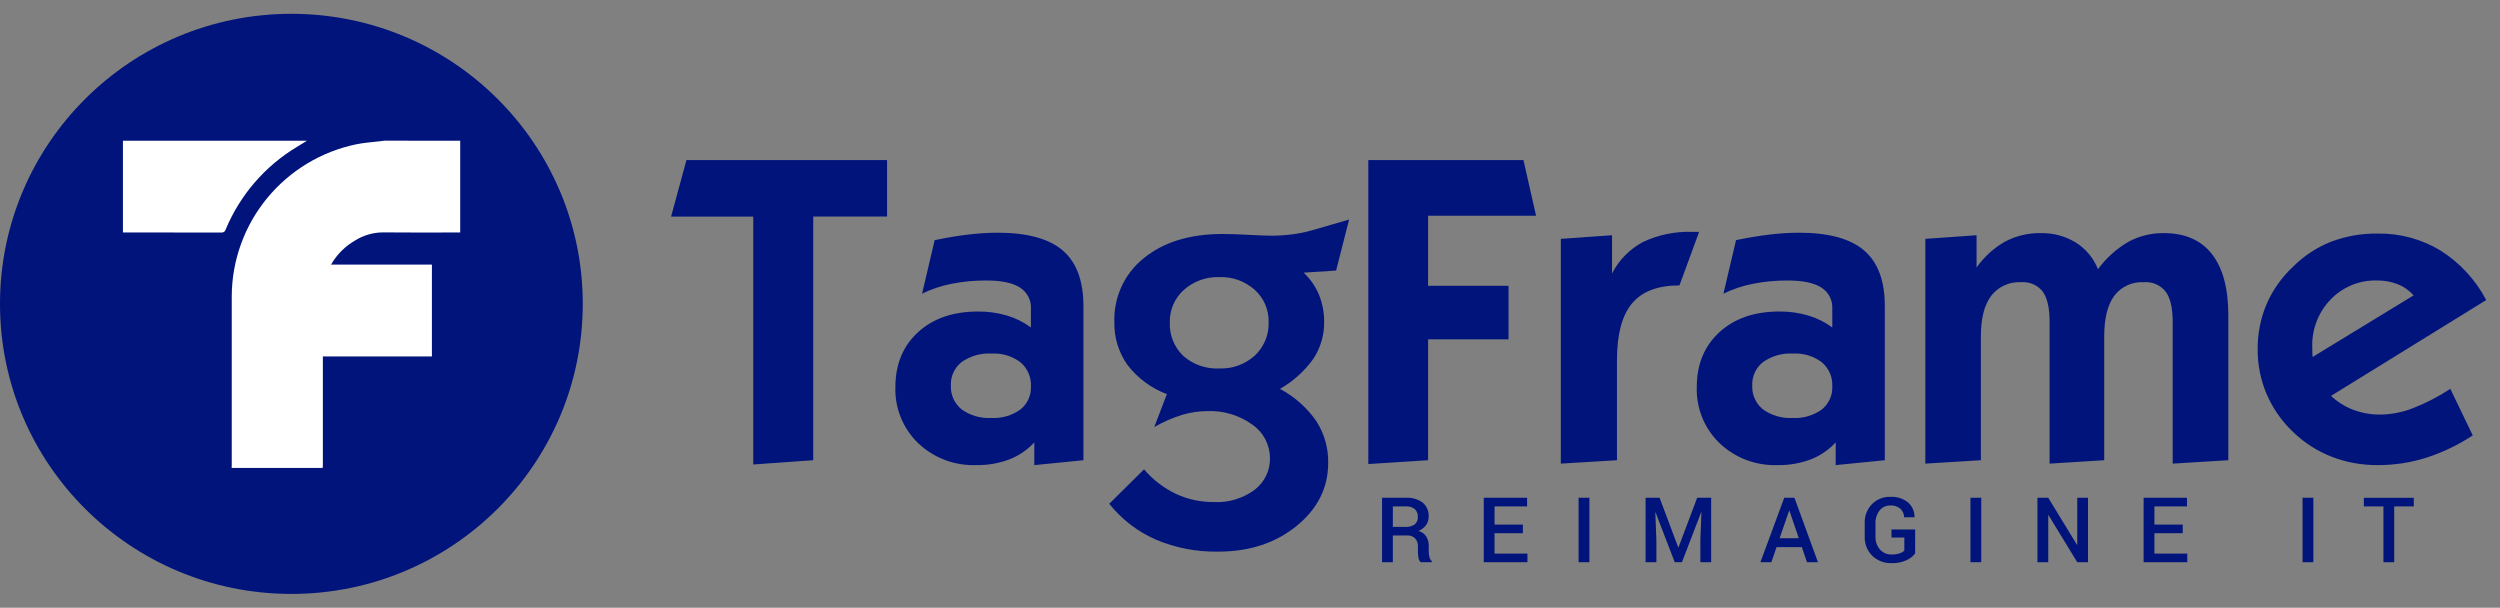
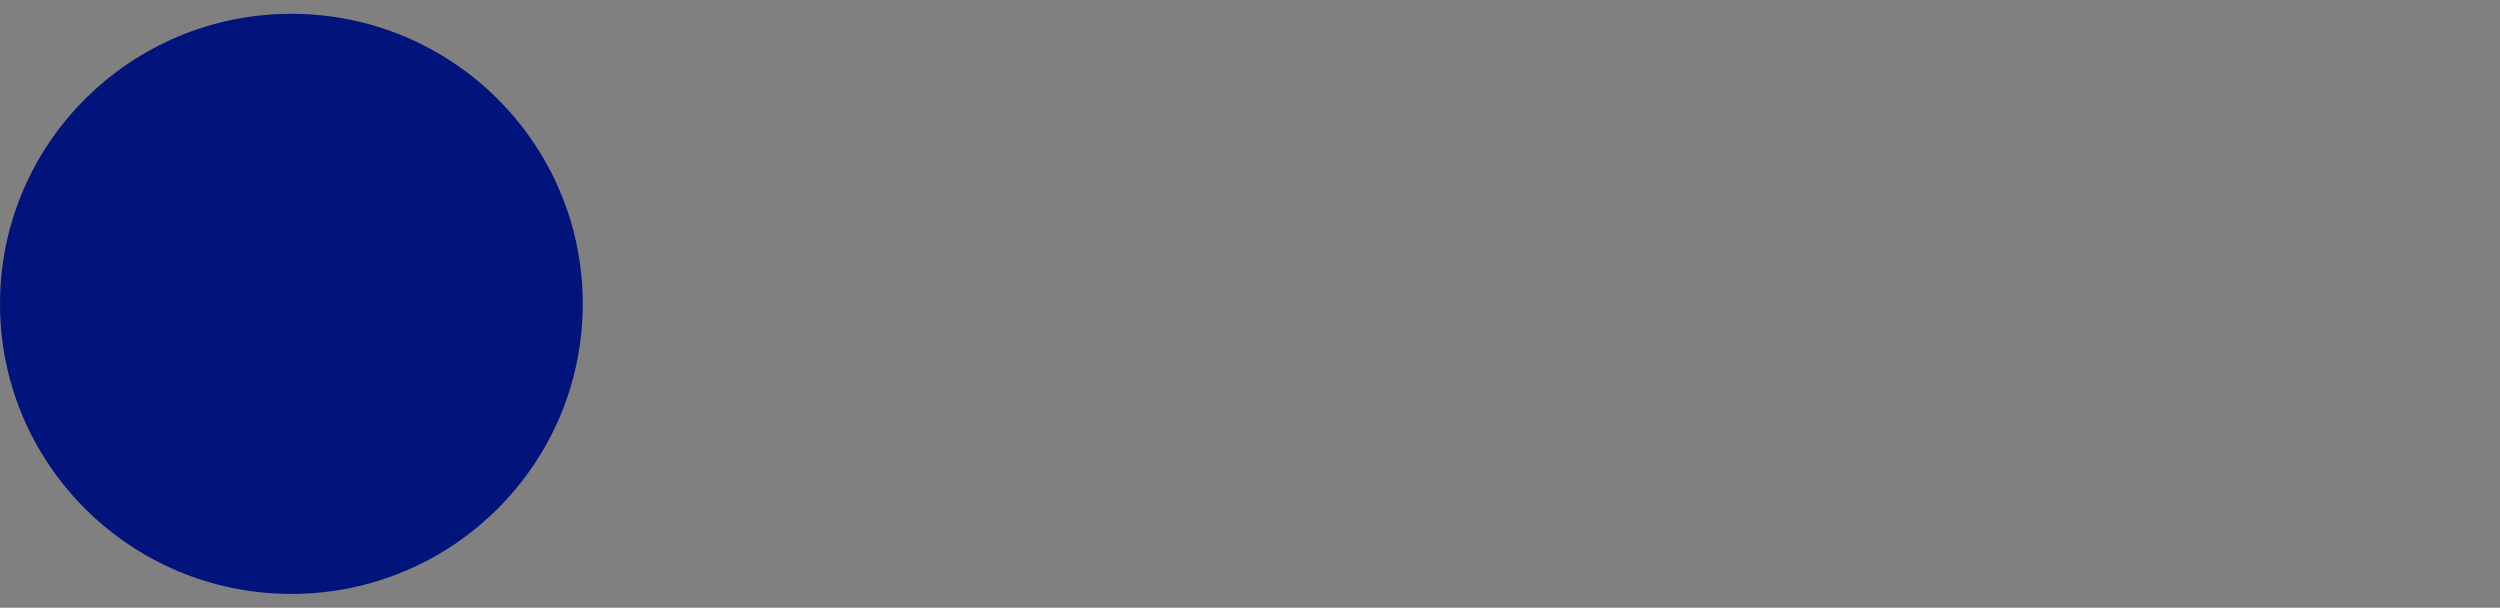
<svg xmlns="http://www.w3.org/2000/svg" width="181" height="44" viewBox="0 0 181 44" fill="none">
  <rect x="0" y="0" width="181" height="44" fill="#808080" stroke="none" />
  <g clip-path="url(#clip0_859_259)">
    <path d="M21.096 43C32.747 43 42.192 33.598 42.192 22C42.192 10.402 32.747 1 21.096 1C9.445 1 0 10.402 0 22C0 33.598 9.445 43 21.096 43Z" fill="#01147B" />
-     <path d="M33.319 10.188V16.831H33.082C31.314 16.831 29.544 16.846 27.775 16.825C27.034 16.82 26.306 17.03 25.682 17.429C25.029 17.809 24.477 18.341 24.075 18.979C23.673 19.618 23.432 20.343 23.373 21.095C23.363 21.294 23.364 21.494 23.375 21.694C23.375 25.689 23.375 29.684 23.375 33.679C23.375 33.745 23.366 33.81 23.361 33.876H16.772C16.774 33.797 16.778 33.718 16.778 33.639C16.778 29.578 16.778 25.517 16.778 21.455C16.786 18.865 17.689 16.357 19.336 14.351C20.983 12.346 23.272 10.965 25.821 10.441C26.403 10.324 27.003 10.289 27.595 10.216C27.673 10.207 27.75 10.196 27.828 10.186L33.319 10.188Z" fill="white" />
-     <path d="M22.227 10.188C21.989 10.333 21.752 10.479 21.514 10.624C19.187 12.021 17.371 14.123 16.335 16.624C16.317 16.691 16.275 16.75 16.217 16.789C16.158 16.828 16.088 16.844 16.018 16.835C13.737 16.828 11.456 16.827 9.175 16.831H8.9V10.188H22.227Z" fill="white" />
-     <path d="M22.726 19.157H31.27V25.806H22.726V19.157Z" fill="white" />
-     <path d="M54.536 33.628V15.68H48.587L49.699 11.587H64.224V15.679H58.877V33.32L54.536 33.628ZM68.844 27.906C68.828 28.235 68.889 28.562 69.023 28.863C69.158 29.163 69.361 29.428 69.617 29.637C70.239 30.085 70.998 30.305 71.764 30.26C72.517 30.303 73.261 30.089 73.874 29.652C74.126 29.451 74.327 29.194 74.46 28.901C74.593 28.609 74.654 28.289 74.639 27.968C74.655 27.64 74.595 27.312 74.463 27.011C74.332 26.709 74.132 26.442 73.881 26.229C73.283 25.779 72.543 25.555 71.795 25.598C71.021 25.552 70.255 25.77 69.622 26.214C69.367 26.415 69.163 26.673 69.028 26.967C68.893 27.261 68.829 27.583 68.844 27.906ZM74.885 33.674V32.029C74.381 32.575 73.757 32.998 73.062 33.267C72.301 33.549 71.494 33.687 70.682 33.674C69.909 33.702 69.138 33.576 68.415 33.302C67.692 33.029 67.031 32.614 66.472 32.082C65.929 31.558 65.503 30.927 65.219 30.229C64.936 29.531 64.802 28.782 64.826 28.029C64.826 26.378 65.372 25.053 66.464 24.053C67.556 23.054 69.004 22.554 70.806 22.554C71.517 22.547 72.225 22.645 72.907 22.846C73.529 23.033 74.115 23.324 74.638 23.708V22.354C74.656 22.05 74.591 21.747 74.451 21.477C74.311 21.206 74.1 20.978 73.842 20.816C73.311 20.477 72.5 20.308 71.408 20.308C70.562 20.303 69.719 20.383 68.889 20.547C68.15 20.691 67.433 20.931 66.757 21.262L67.669 17.386C68.555 17.202 69.376 17.066 70.133 16.979C70.828 16.895 71.527 16.851 72.227 16.848C74.37 16.848 75.941 17.276 76.941 18.132C77.941 18.988 78.44 20.333 78.44 22.168V33.32L74.885 33.674ZM84.697 23.338C84.676 23.789 84.752 24.239 84.92 24.658C85.088 25.077 85.344 25.455 85.67 25.768C86.388 26.398 87.326 26.724 88.282 26.676C89.23 26.713 90.154 26.376 90.853 25.738C91.18 25.431 91.438 25.058 91.61 24.645C91.782 24.231 91.863 23.786 91.849 23.338C91.862 22.897 91.779 22.459 91.606 22.052C91.432 21.646 91.173 21.282 90.845 20.985C90.143 20.358 89.223 20.027 88.28 20.062C87.338 20.03 86.419 20.361 85.715 20.985C85.384 21.28 85.121 21.643 84.945 22.05C84.769 22.456 84.684 22.896 84.697 23.338ZM80.309 36.473L82.827 33.981C83.46 34.724 84.241 35.327 85.122 35.75C85.99 36.154 86.937 36.359 87.895 36.35C88.947 36.401 89.984 36.088 90.831 35.464C91.186 35.196 91.472 34.847 91.665 34.448C91.859 34.048 91.954 33.608 91.944 33.165C91.943 32.689 91.827 32.22 91.605 31.798C91.383 31.376 91.062 31.014 90.669 30.742C89.726 30.062 88.58 29.718 87.416 29.765C86.788 29.767 86.163 29.86 85.562 30.042C84.867 30.26 84.199 30.555 83.569 30.919L84.481 28.535C83.356 28.111 82.372 27.384 81.638 26.435C80.988 25.522 80.652 24.424 80.68 23.305C80.651 22.422 80.83 21.546 81.201 20.744C81.572 19.942 82.126 19.237 82.819 18.686C84.246 17.522 86.149 16.94 88.528 16.94C89.012 16.94 89.64 16.961 90.414 17.002C91.187 17.043 91.718 17.064 92.005 17.064C92.529 17.065 93.053 17.032 93.573 16.965C94.062 16.903 94.545 16.803 95.018 16.665L97.676 15.896L96.734 19.588L94.385 19.741C94.866 20.193 95.245 20.741 95.498 21.349C95.749 21.973 95.875 22.639 95.868 23.311C95.881 24.252 95.612 25.175 95.096 25.964C94.457 26.862 93.629 27.61 92.67 28.156C93.723 28.714 94.627 29.516 95.304 30.494C95.881 31.393 96.179 32.441 96.161 33.508C96.161 35.313 95.399 36.836 93.875 38.077C92.35 39.317 90.455 39.938 88.189 39.938C86.643 39.964 85.109 39.668 83.685 39.069C82.364 38.491 81.204 37.599 80.309 36.473ZM99.066 33.597V11.587H110.298L111.21 15.617H103.393V20.693H109.218V24.569H103.393V33.32L99.066 33.597ZM113.003 33.566V17.293L116.712 17.031V19.802C117.207 18.828 117.992 18.03 118.96 17.517C120.076 16.993 121.303 16.742 122.537 16.787H123.016L121.594 20.663C120.029 20.663 118.883 21.099 118.156 21.97C117.43 22.842 117.068 24.211 117.069 26.077V33.32L113.003 33.566ZM126.863 27.906C126.847 28.235 126.909 28.562 127.043 28.863C127.177 29.163 127.38 29.428 127.636 29.637C128.258 30.085 129.017 30.305 129.784 30.26C130.536 30.303 131.281 30.089 131.893 29.652C132.145 29.451 132.346 29.194 132.479 28.901C132.612 28.609 132.673 28.289 132.658 27.968C132.674 27.64 132.614 27.312 132.483 27.011C132.351 26.709 132.152 26.442 131.9 26.229C131.302 25.779 130.563 25.555 129.814 25.598C129.041 25.552 128.276 25.769 127.643 26.213C127.387 26.414 127.183 26.672 127.048 26.966C126.912 27.261 126.849 27.583 126.863 27.906ZM132.905 33.674V32.029C132.4 32.575 131.777 32.998 131.081 33.267C130.321 33.549 129.514 33.687 128.702 33.674C127.929 33.702 127.158 33.576 126.435 33.302C125.712 33.029 125.051 32.614 124.492 32.082C123.949 31.558 123.522 30.926 123.239 30.228C122.956 29.53 122.822 28.781 122.846 28.029C122.846 26.378 123.392 25.053 124.484 24.053C125.576 23.053 127.023 22.553 128.826 22.553C129.537 22.546 130.245 22.645 130.927 22.846C131.549 23.032 132.135 23.324 132.658 23.707V22.354C132.675 22.05 132.611 21.747 132.471 21.477C132.331 21.206 132.121 20.978 131.862 20.816C131.332 20.477 130.52 20.308 129.428 20.308C128.583 20.303 127.739 20.383 126.91 20.547C126.17 20.691 125.454 20.931 124.777 21.262L125.689 17.386C126.575 17.202 127.396 17.066 128.154 16.979C128.849 16.895 129.548 16.851 130.248 16.848C132.39 16.848 133.961 17.276 134.961 18.132C135.961 18.988 136.461 20.333 136.46 22.168V33.32L132.905 33.674ZM139.394 33.566V17.293L143.103 17.031V19.369C143.645 18.595 144.355 17.951 145.179 17.485C145.972 17.071 146.856 16.862 147.75 16.877C148.646 16.857 149.529 17.095 150.292 17.561C151.019 18.018 151.579 18.695 151.892 19.492C152.482 18.688 153.231 18.012 154.093 17.508C154.882 17.082 155.767 16.865 156.665 16.877C158.189 16.877 159.348 17.382 160.141 18.392C160.934 19.402 161.331 20.881 161.331 22.829V33.32L157.303 33.566V23.307C157.303 22.313 157.136 21.585 156.801 21.123C156.616 20.887 156.374 20.699 156.098 20.578C155.822 20.458 155.52 20.407 155.219 20.431C154.807 20.406 154.395 20.482 154.021 20.654C153.646 20.826 153.32 21.087 153.071 21.416C152.588 22.072 152.346 23.046 152.346 24.338V33.32L148.391 33.566V23.307C148.391 22.302 148.226 21.572 147.896 21.115C147.714 20.881 147.475 20.696 147.203 20.576C146.93 20.457 146.632 20.407 146.336 20.431C145.919 20.406 145.502 20.483 145.122 20.656C144.742 20.829 144.411 21.092 144.157 21.423C143.663 22.084 143.415 23.056 143.415 24.338V33.32L139.394 33.566ZM179.026 31.521C177.987 32.208 176.86 32.752 175.674 33.136C174.535 33.496 173.346 33.677 172.151 33.674C171.008 33.684 169.873 33.477 168.807 33.067C167.768 32.659 166.82 32.05 166.018 31.275C165.203 30.503 164.554 29.574 164.11 28.545C163.671 27.516 163.447 26.409 163.454 25.292C163.444 24.173 163.662 23.064 164.095 22.031C164.54 21.001 165.195 20.073 166.018 19.308C166.801 18.524 167.738 17.909 168.769 17.5C169.849 17.093 170.997 16.893 172.153 16.91C173.753 16.886 175.328 17.312 176.695 18.14C178.095 19.025 179.235 20.261 180.002 21.724L168.767 28.661C169.236 29.102 169.787 29.447 170.39 29.676C171.017 29.907 171.682 30.022 172.352 30.015C173.14 30.002 173.919 29.851 174.654 29.569C175.618 29.195 176.54 28.72 177.404 28.154L179.026 31.521ZM167.437 25.844L174.746 21.384C174.431 21.028 174.037 20.752 173.595 20.576C173.115 20.391 172.603 20.3 172.088 20.307C171.466 20.291 170.847 20.404 170.271 20.64C169.695 20.876 169.174 21.229 168.743 21.676C168.299 22.135 167.952 22.677 167.723 23.272C167.493 23.866 167.386 24.5 167.407 25.137C167.407 25.332 167.409 25.478 167.414 25.575C167.419 25.673 167.427 25.763 167.438 25.845L167.437 25.844Z" fill="#01147B" />
-     <path d="M100.842 38.767V40.703H100.06V36.038H101.791C102.225 36.01 102.654 36.135 103.005 36.39C103.149 36.514 103.263 36.669 103.338 36.843C103.412 37.017 103.445 37.207 103.434 37.396C103.44 37.618 103.374 37.837 103.245 38.019C103.104 38.206 102.914 38.352 102.696 38.439C102.93 38.501 103.133 38.646 103.266 38.848C103.388 39.059 103.448 39.301 103.44 39.544V39.932C103.439 40.068 103.457 40.202 103.491 40.333C103.516 40.448 103.577 40.552 103.665 40.631V40.703H102.86C102.766 40.616 102.707 40.497 102.695 40.37C102.671 40.222 102.659 40.074 102.658 39.925V39.549C102.664 39.446 102.648 39.342 102.613 39.244C102.578 39.146 102.523 39.056 102.452 38.979C102.378 38.907 102.289 38.85 102.191 38.814C102.093 38.777 101.989 38.761 101.885 38.767H100.842ZM100.842 38.144H101.75C101.992 38.164 102.234 38.1 102.435 37.963C102.51 37.894 102.569 37.809 102.606 37.714C102.644 37.619 102.659 37.517 102.651 37.415C102.656 37.314 102.64 37.212 102.604 37.117C102.567 37.022 102.511 36.936 102.438 36.864C102.257 36.717 102.025 36.645 101.791 36.664H100.842V38.144ZM110.257 38.603H108.206V40.08H110.585V40.703H107.424V36.038H110.562V36.661H108.206V37.98H110.257V38.603ZM115.073 40.703H114.29V36.038H115.073V40.703ZM120.154 36.038L121.503 39.627H121.523L122.874 36.038H123.888V40.703H123.106V39.114L123.183 37.092L123.164 37.089L121.773 40.703H121.249L119.864 37.098L119.845 37.102L119.922 39.114V40.703H119.14V36.038H120.154ZM130.455 39.614H128.621L128.246 40.703H127.455L129.178 36.038H129.918L131.62 40.703H130.825L130.455 39.614ZM128.845 38.964H130.232L129.553 36.971H129.534L128.845 38.964ZM138.656 40.073C138.494 40.281 138.283 40.446 138.043 40.555C137.7 40.712 137.324 40.786 136.947 40.771C136.69 40.78 136.435 40.738 136.195 40.646C135.956 40.554 135.737 40.416 135.553 40.238C135.371 40.058 135.228 39.843 135.134 39.606C135.04 39.369 134.996 39.115 135.006 38.86V37.883C134.996 37.631 135.036 37.379 135.125 37.142C135.214 36.906 135.349 36.689 135.522 36.505C135.695 36.328 135.903 36.189 136.133 36.097C136.362 36.006 136.609 35.963 136.857 35.972C137.321 35.943 137.779 36.087 138.142 36.377C138.292 36.508 138.412 36.671 138.493 36.853C138.574 37.036 138.614 37.233 138.61 37.433L138.604 37.452H137.864C137.856 37.218 137.758 36.995 137.588 36.832C137.387 36.663 137.128 36.578 136.866 36.596C136.716 36.592 136.567 36.622 136.431 36.684C136.295 36.747 136.175 36.84 136.082 36.957C135.877 37.219 135.772 37.544 135.785 37.876V38.856C135.772 39.194 135.887 39.525 136.109 39.783C136.213 39.901 136.342 39.995 136.487 40.058C136.632 40.12 136.789 40.15 136.947 40.145C137.149 40.152 137.35 40.123 137.542 40.061C137.667 40.021 137.781 39.953 137.874 39.861V38.915H136.944V38.332H138.658L138.656 40.073ZM143.442 40.703H142.66V36.038H143.442V40.703ZM151.171 40.703H150.392L148.312 37.297L148.293 37.303V40.703H147.51V36.038H148.293L150.372 39.441L150.392 39.434V36.038H151.171V40.703ZM158.03 38.603H155.98V40.08H158.359V40.703H155.198V36.038H158.336V36.661H155.98V37.98H158.031L158.03 38.603ZM167.486 40.703H166.704V36.038H167.486V40.703ZM174.757 36.663H173.34V40.703H172.56V36.663H171.143V36.039H174.758L174.757 36.663Z" fill="#01147B" />
  </g>
  <defs>
    <clipPath id="clip0_859_259">
      <rect width="180" height="42" fill="white" transform="translate(0 1)" />
    </clipPath>
  </defs>
</svg>